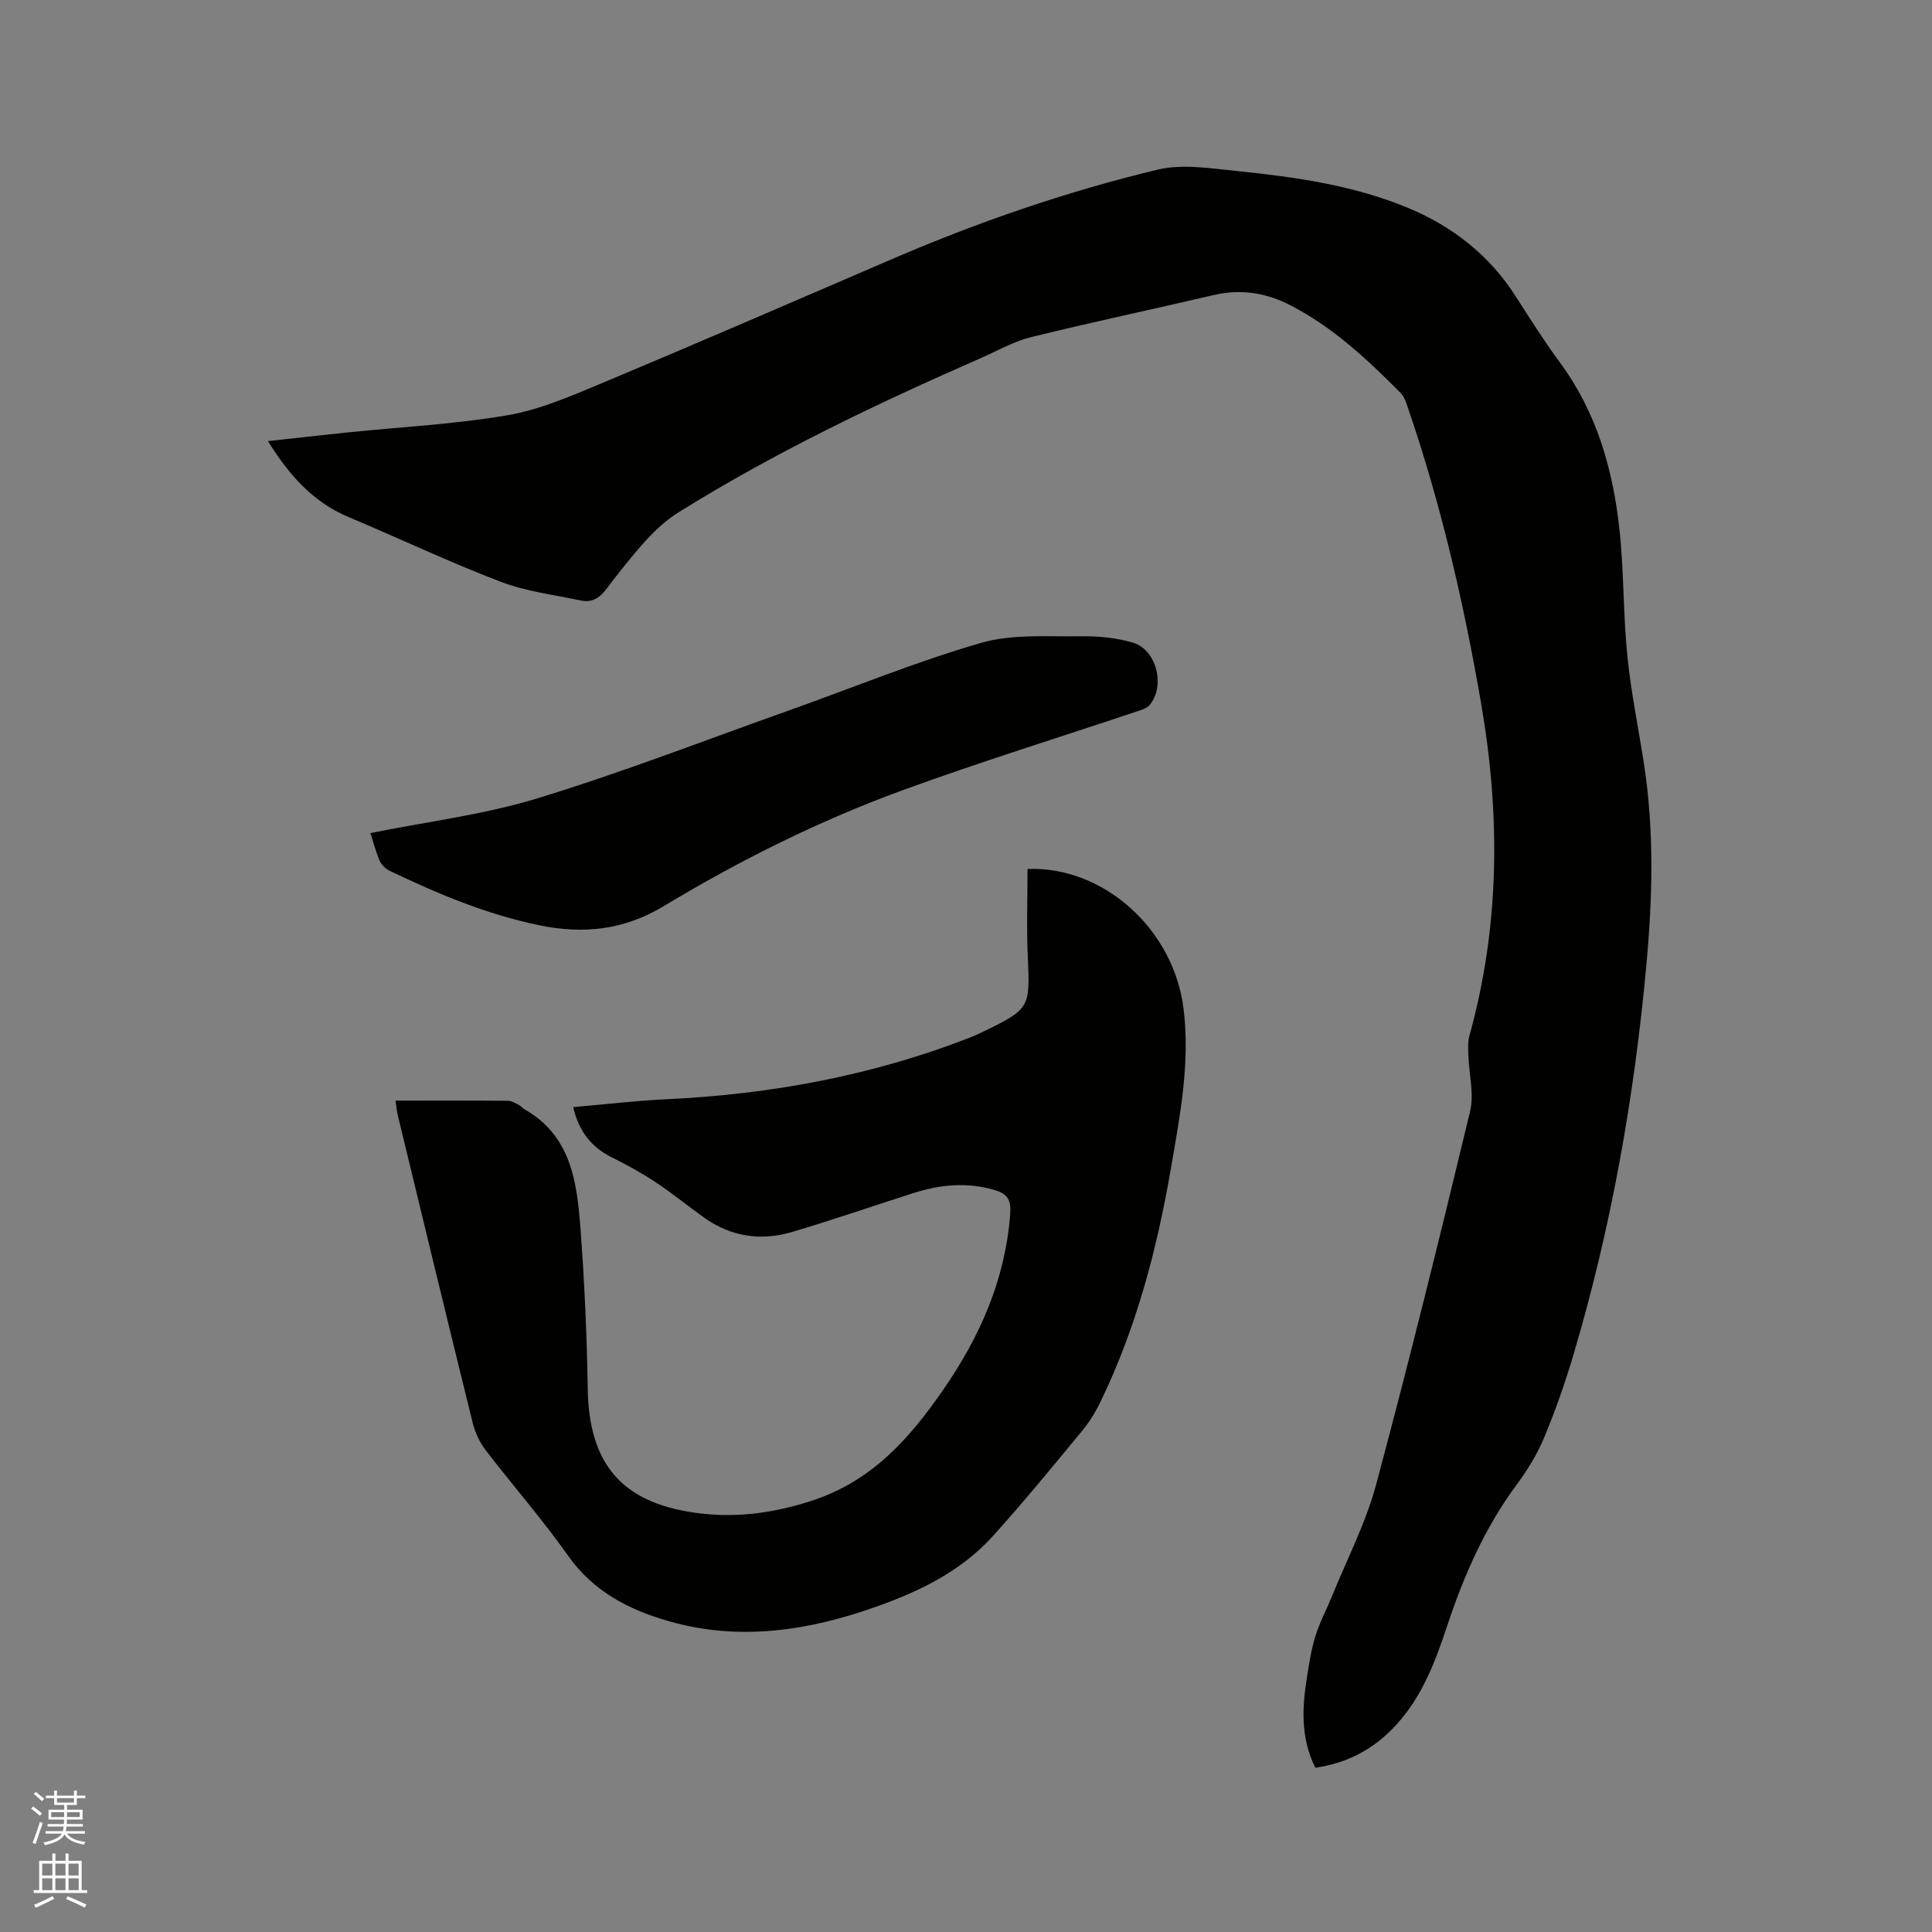
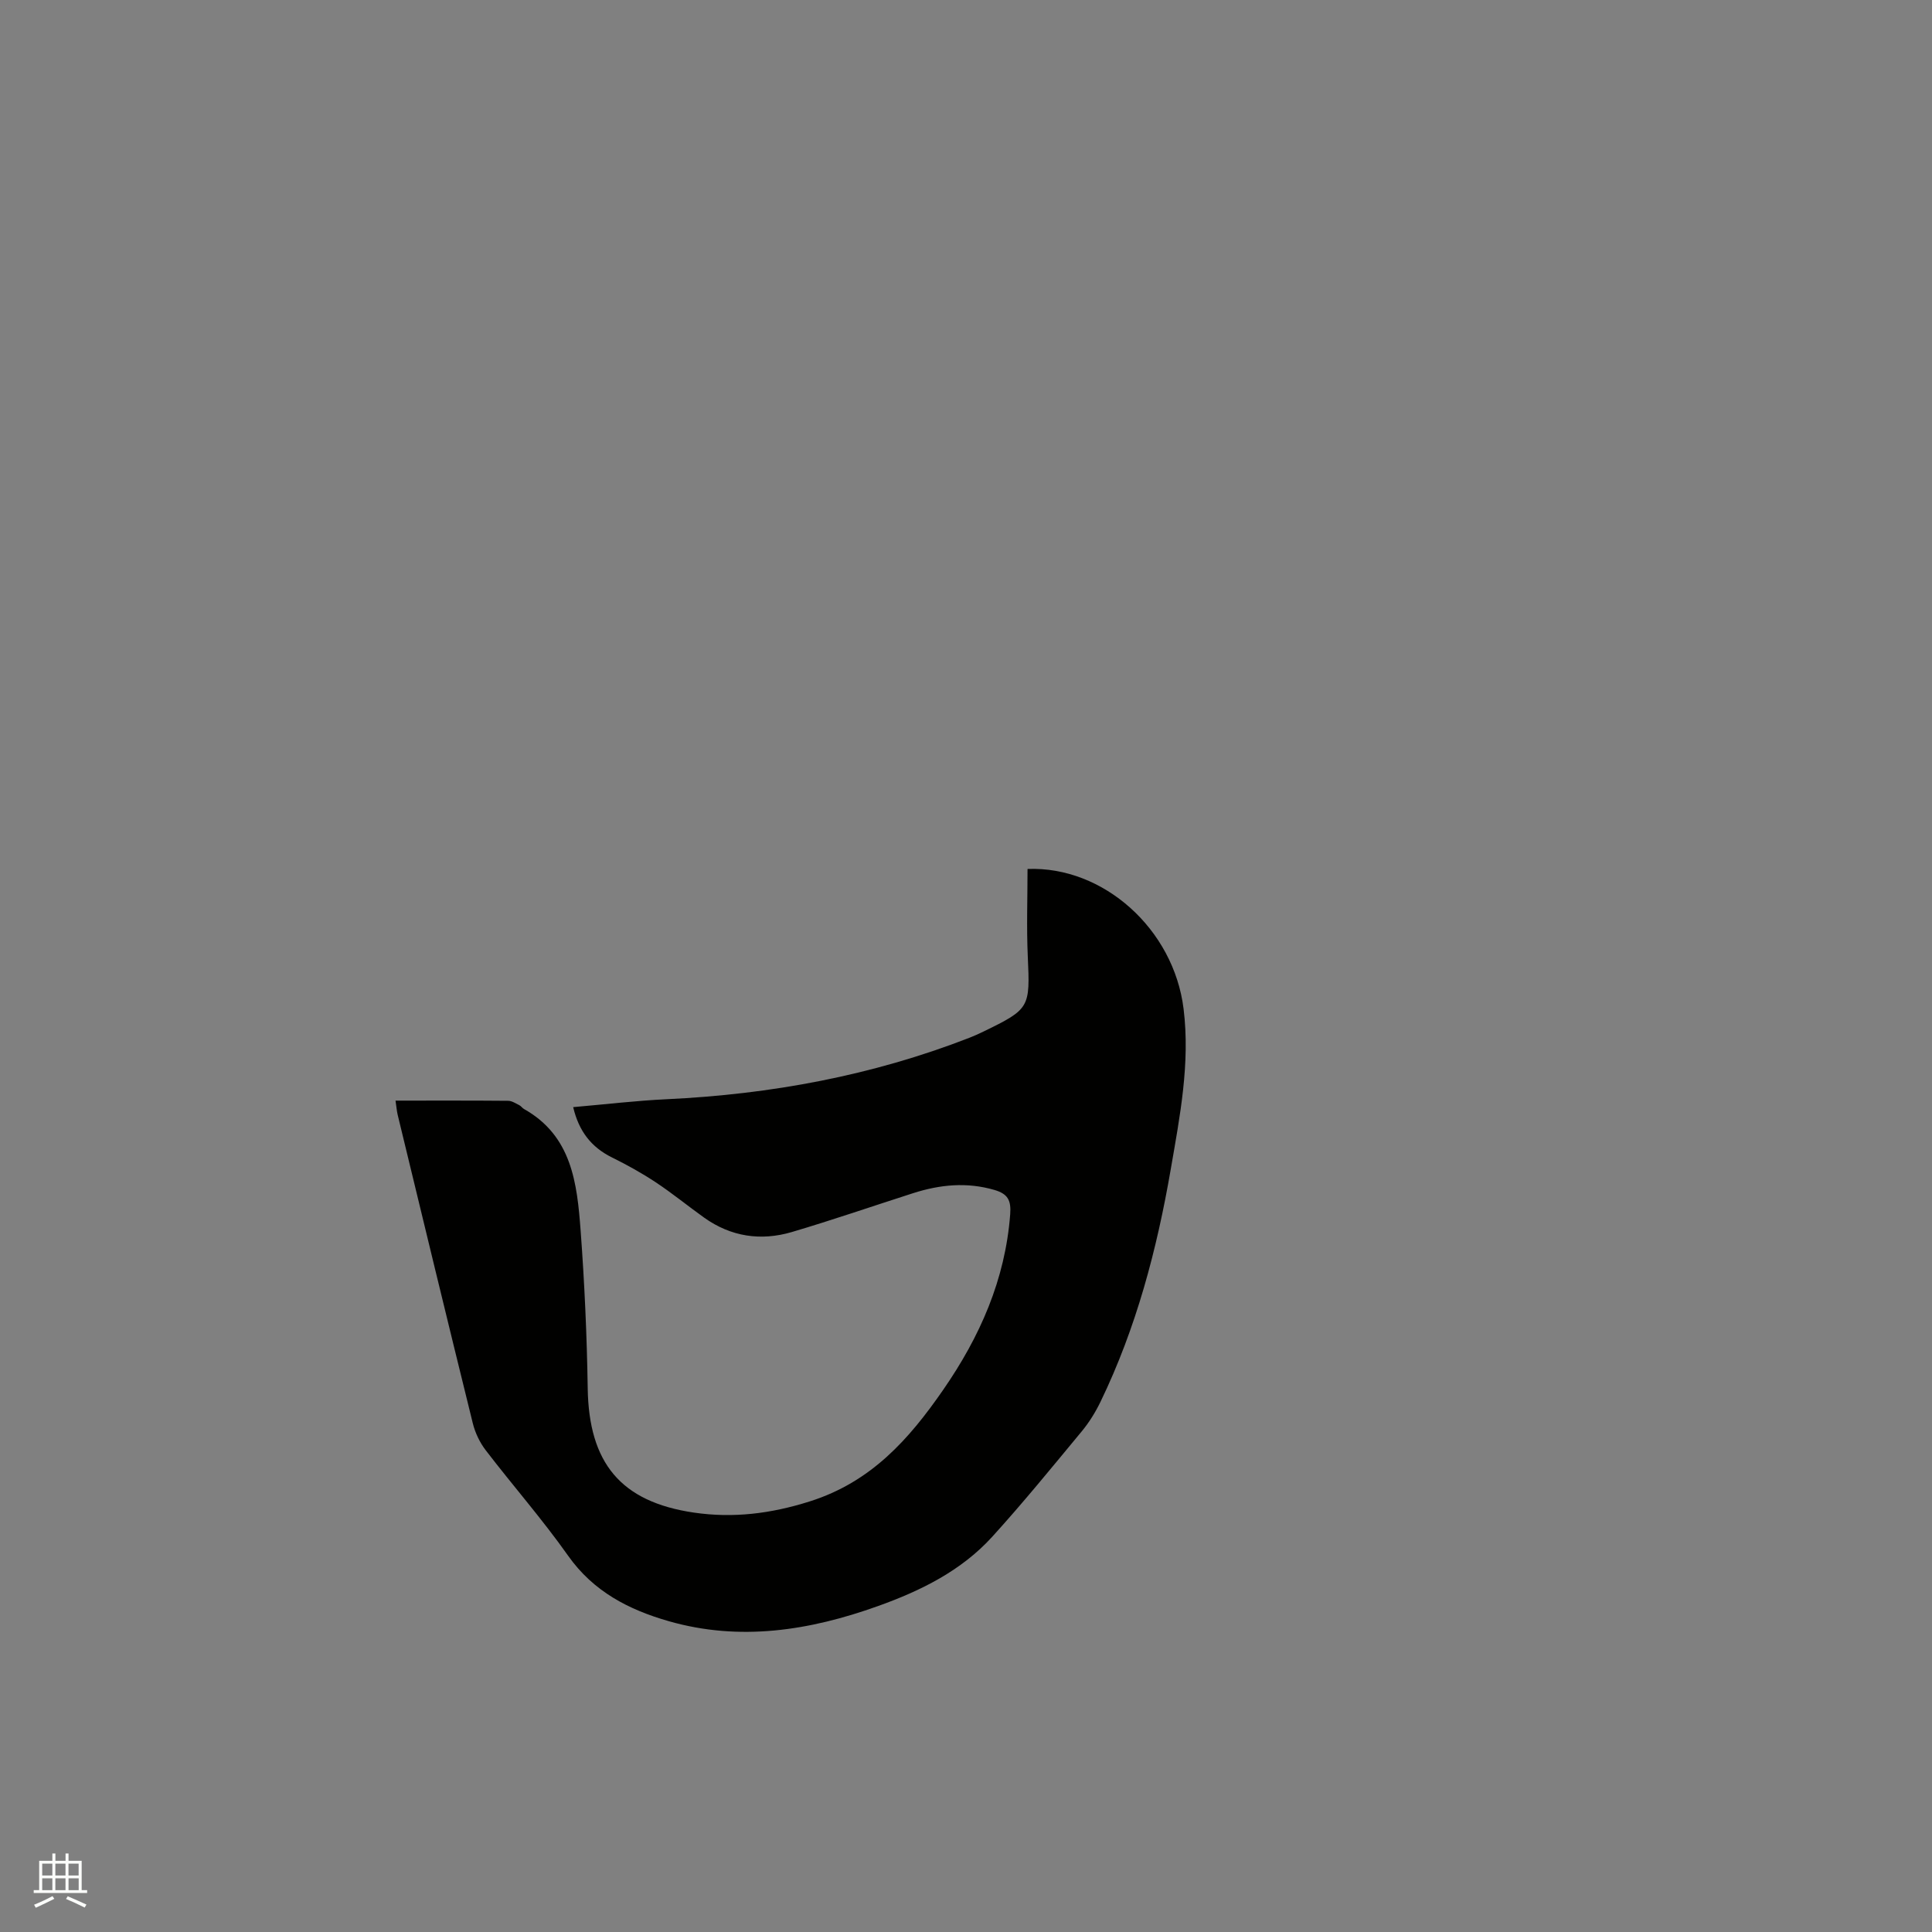
<svg xmlns="http://www.w3.org/2000/svg" enable-background="new 0 0 400 400" viewBox="0 0 400 400">
  <rect x="0" y="0" width="400" height="400" fill="#808080" stroke="none" />
-   <path d="m6.44 374.46.42-.45c.65.47 1.27.95 1.85 1.44l-.45.49c-.65-.56-1.25-1.06-1.82-1.48m.93 7.33-.63-.26c.55-1.36 1.05-2.8 1.52-4.33.19.1.38.19.59.27-.46 1.29-.95 2.73-1.48 4.32m-.38-10.38.44-.42c.43.34 1.01.82 1.74 1.44l-.49.49c-.53-.51-1.09-1.01-1.69-1.51m2.5.35h1.72v-1.04h.59v1.04h3.52v-1.04h.59v1.04h1.75v.53h-1.75v1.42h-2.03v.97h3.22v2.03h-3.24c0 .35-.01.66-.03.93h3.32v.53h-3.37c-.03.27-.08.58-.15.94h3.96v.53h-3.71c.67.92 1.93 1.48 3.79 1.68-.13.24-.23.44-.29.59-2.13-.38-3.48-1.08-4.04-2.12-.43.97-1.77 1.72-4.03 2.23-.09-.19-.2-.37-.33-.55 2.1-.42 3.37-1.03 3.81-1.83h-3.36v-.53h3.58c.08-.29.13-.61.16-.94h-3.33v-.53h3.39c.02-.27.04-.58.04-.93h-3.23v-2.03h3.25v-.97h-2.07v-1.42h-1.73zm1.12 3.44v1h2.65c.01-.3.02-.44.01-.4v-.25-.35zm1.19-2h3.52v-.91h-3.52zm4.71 2h-2.63v.59c0 .15-.01.28-.01.4h2.64z" fill="#fbfcfa" />
  <path d="m13.56 383.74h.63v1.52h2.72v6.07h1.13v.6h-11.06v-.6h1.13v-6.07h2.73v-1.52h.63v1.52h2.1v-1.52zm-2.69 8.83.38.56c-1.24.63-2.53 1.25-3.85 1.85-.1-.21-.21-.42-.34-.63 1.36-.55 2.63-1.15 3.81-1.78m-2.13-4.27h2.1v-2.45h-2.1zm0 3.04h2.1v-2.46h-2.1zm2.72-3.04h2.1v-2.45h-2.1zm0 3.04h2.1v-2.46h-2.1zm6.07 3.6c-1.41-.71-2.7-1.3-3.86-1.78l.35-.56c1.45.62 2.75 1.19 3.88 1.72zm-1.25-9.09h-2.1v2.45h2.1zm-2.09 5.49h2.1v-2.46h-2.1z" fill="#fbfcfa" />
  <g fill="#010100">
-     <path d="m272.32 365.99c-3.11-6.28-2.72-12.57-1.7-18.9.46-2.82.87-5.68 1.73-8.39.9-2.86 2.34-5.55 3.48-8.35 3.09-7.63 6.95-15.05 9.07-22.94 6.88-25.66 13.25-51.45 19.46-77.28.88-3.64-.23-7.75-.35-11.65-.04-1.35-.13-2.77.22-4.05 6.31-22.7 6.41-45.6 2.44-68.67-3.58-20.8-8.31-41.3-15.16-61.29-.37-1.08-.74-2.31-1.5-3.08-6.87-6.94-13.98-13.6-22.77-18.15-5.09-2.63-10.32-3.47-15.97-2.15-12.58 2.94-25.22 5.61-37.76 8.7-3.65.9-7.04 2.86-10.52 4.39-21.45 9.39-42.56 19.46-62.47 31.87-2.45 1.53-4.69 3.55-6.65 5.69-3 3.28-5.74 6.81-8.44 10.35-1.38 1.81-3.01 2.71-5.18 2.24-5.57-1.19-11.36-1.88-16.62-3.89-10.66-4.09-21-8.99-31.53-13.42-7.38-3.11-12.29-8.74-16.63-15.69 5.58-.61 10.98-1.23 16.38-1.79 11.07-1.14 22.23-1.69 33.17-3.56 6.68-1.14 13.16-3.96 19.48-6.6 20.11-8.42 40.11-17.09 60.14-25.72 17.83-7.68 36.16-14 55-18.53 5.16-1.24 10.98-.28 16.43.28 12.12 1.24 24.21 2.93 35.58 7.69 9.22 3.86 16.77 9.81 22.2 18.32 2.96 4.64 5.93 9.3 9.19 13.74 7.6 10.32 10.93 22.17 12.27 34.62.92 8.62.74 17.37 1.61 26 .76 7.57 2.33 15.06 3.48 22.59 2.09 13.72 1.74 27.5.48 41.24-2.49 27.38-7.25 54.37-15.08 80.76-1.74 5.88-3.78 11.7-6.14 17.35-1.44 3.45-3.49 6.74-5.72 9.76-6.51 8.81-10.83 18.65-14.25 28.94-2.48 7.47-5.19 14.79-10.66 20.73-4.47 4.89-9.89 7.85-16.71 8.84z" />
    <path d="m81.89 227.87c8.09 0 15.72-.03 23.34.04.76.01 1.54.54 2.28.9.37.18.62.6.98.8 9.92 5.57 10.99 15.4 11.72 25.14.81 10.88 1.3 21.79 1.47 32.7.24 15.39 6.77 23.49 22 25.72 8.09 1.18 15.88.24 23.97-2.32 12.72-4.02 20.55-12.87 27.62-23.09 7.6-10.98 12.86-22.83 13.88-36.37.21-2.85-.46-4.2-3.25-5.02-5.75-1.68-11.32-1.11-16.87.67-8.36 2.68-16.67 5.55-25.09 8.04-6.41 1.89-12.59.98-18.14-2.97-3.36-2.4-6.57-5.03-10.01-7.31-2.9-1.92-5.96-3.62-9.08-5.16-4.29-2.12-6.86-5.42-8.04-10.42 6.6-.57 12.99-1.34 19.4-1.64 21.53-1.02 42.47-4.88 62.61-12.71.99-.38 1.95-.82 2.9-1.28 9.67-4.7 9.69-4.95 9.21-15.61-.27-6-.05-12.03-.05-18.07 15.69-.62 30.28 12.44 32.31 28.98 1.38 11.27-.76 22.19-2.65 33.14-2.87 16.65-7.15 32.9-14.55 48.19-1.05 2.17-2.36 4.28-3.89 6.13-6.09 7.35-12.12 14.76-18.53 21.82-6.42 7.06-14.84 11.2-23.68 14.36-14.12 5.06-28.54 7.35-43.32 3.11-8.26-2.37-15.58-6.13-20.82-13.56-5.31-7.52-11.42-14.48-17.03-21.8-1.24-1.61-2.2-3.62-2.69-5.6-5.26-21.28-10.4-42.58-15.56-63.89-.19-.78-.24-1.61-.44-2.92z" />
-     <path d="m76.69 172.48c11.59-2.34 23.34-3.77 34.5-7.17 17.58-5.37 34.76-12.04 52.09-18.2 13.25-4.71 26.31-10.09 39.8-14 6.52-1.89 13.82-1.27 20.77-1.38 3.55-.06 7.25.33 10.65 1.3 4.94 1.41 6.86 9.02 3.5 12.95-.61.72-1.79 1.03-2.77 1.36-16.05 5.38-32.24 10.39-48.14 16.19-17.33 6.31-33.85 14.54-49.63 24.05-8.33 5.03-16.76 5.87-25.9 3.97-10.85-2.26-20.99-6.51-30.92-11.28-.85-.41-1.71-1.28-2.07-2.15-.85-2.04-1.4-4.18-1.88-5.64z" />
  </g>
</svg>